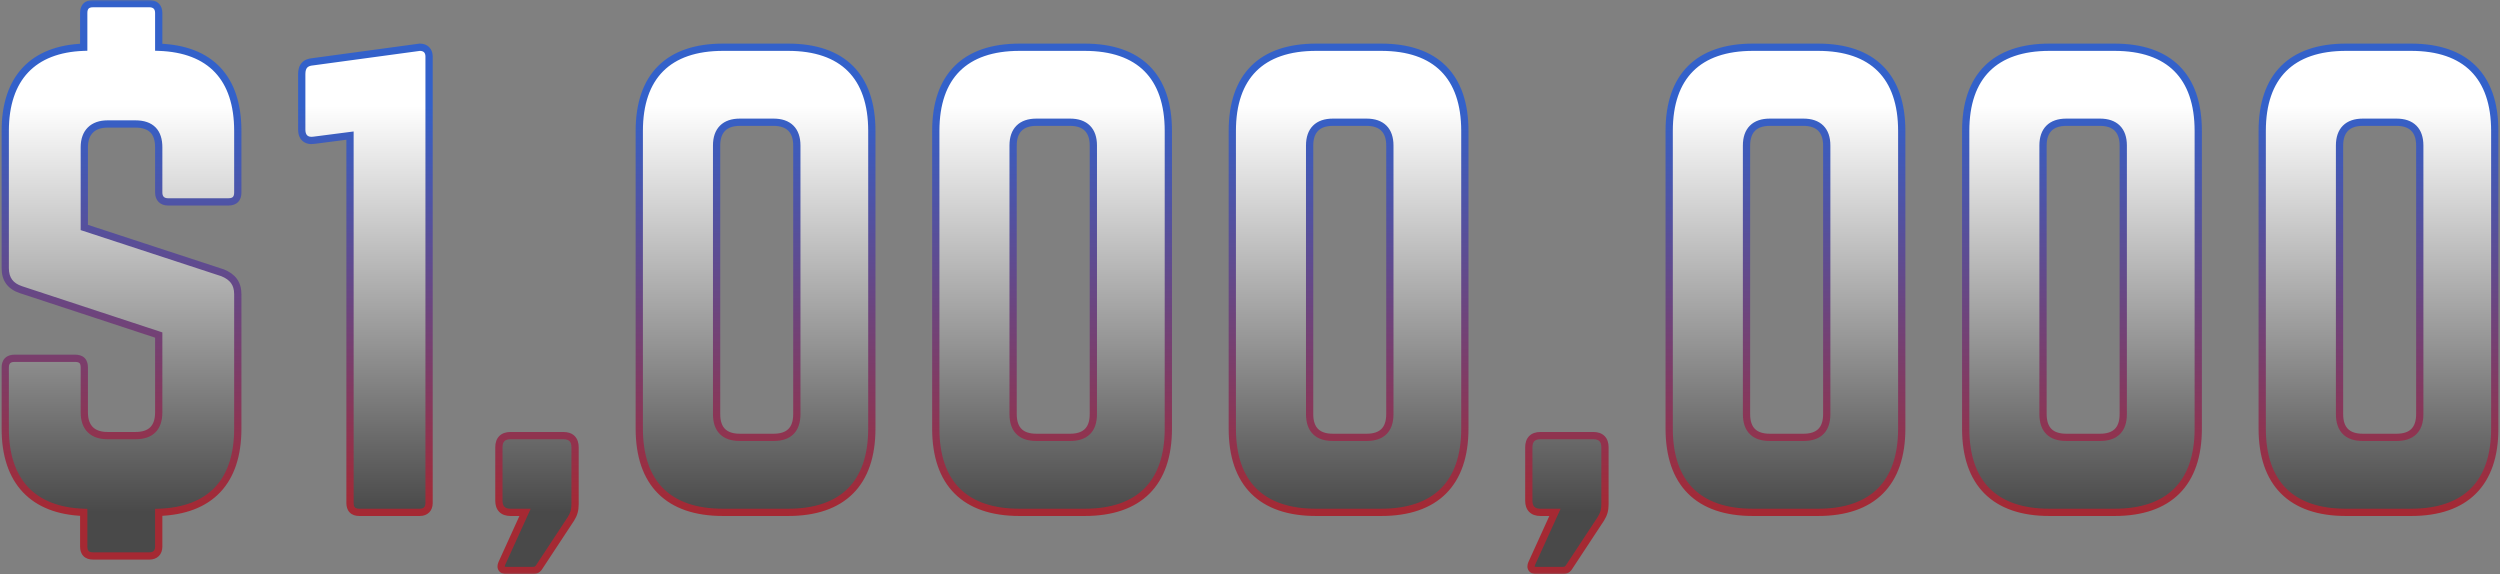
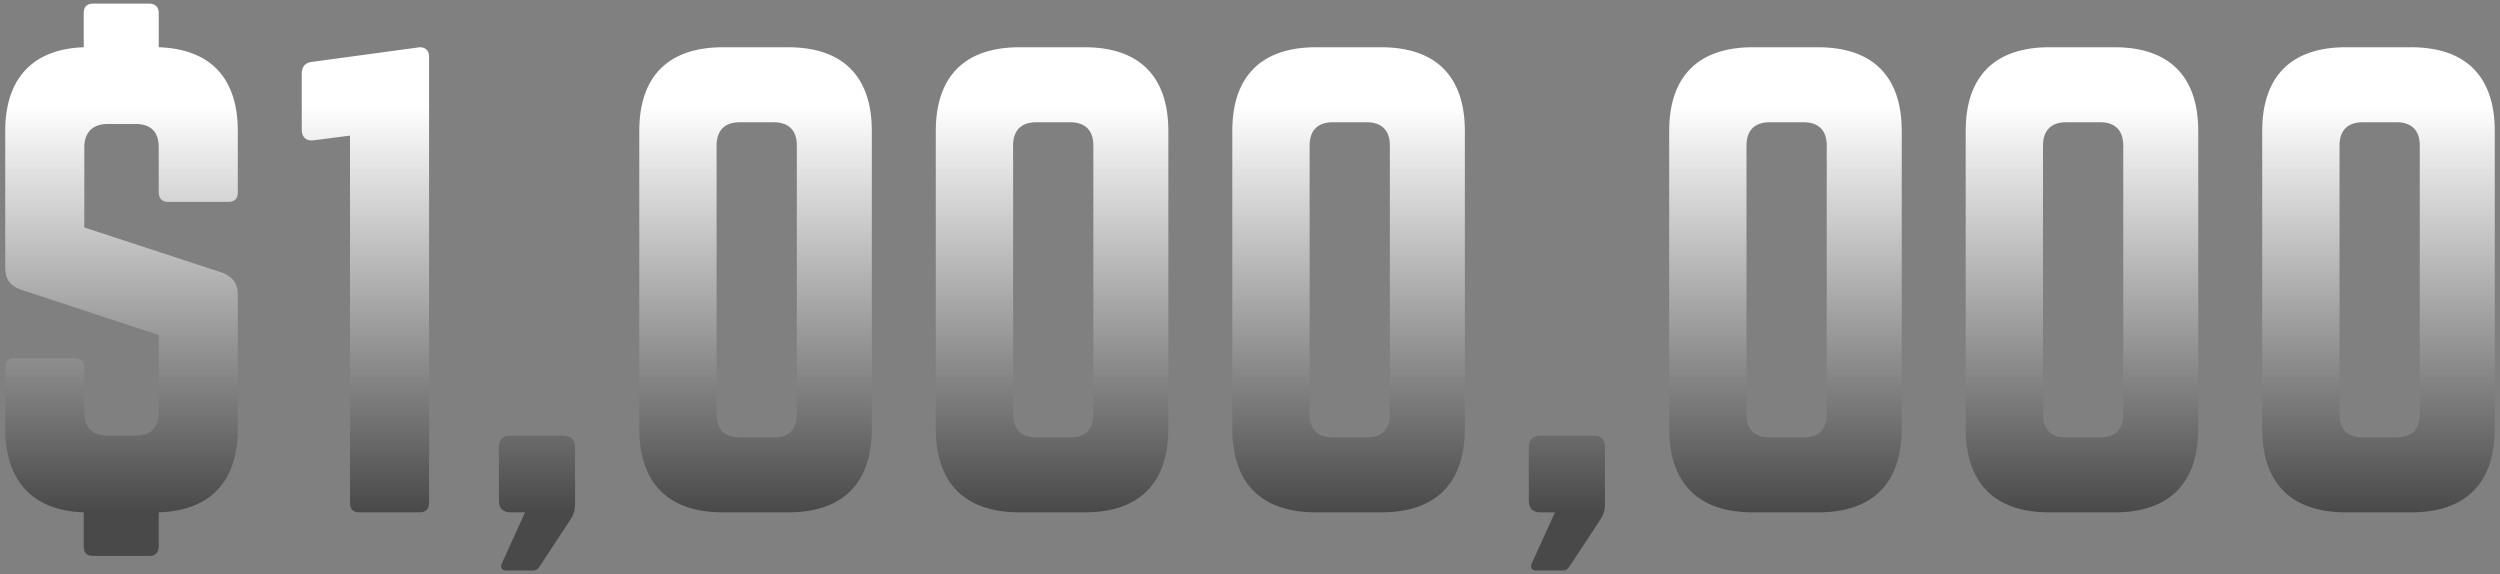
<svg xmlns="http://www.w3.org/2000/svg" width="688" height="158" viewBox="0 0 688 158" fill="none">
  <rect x="0" y="0" width="688" height="158" fill="#808080" stroke="none" />
  <mask id="path-1-outside-1_1_126" maskUnits="userSpaceOnUse" x="0" y="0" width="688" height="158" fill="black">
-     <rect fill="white" width="688" height="158" />
-     <path d="M62.881 55.56H46.241C44.641 55.56 43.681 54.6 43.681 53V40.52C43.681 36.36 41.601 34.12 37.281 34.12H29.601C25.601 34.12 23.201 36.36 23.201 40.52V62.6L61.281 75.08C64.001 76.2 65.441 77.96 65.441 81V117.96C65.441 132.52 57.921 140.52 43.681 141V150.44C43.681 152.04 42.721 153 41.121 153H25.601C23.841 153 23.041 152.04 23.041 150.44V141C9.121 140.52 1.441 132.52 1.441 117.96V101.16C1.441 99.4 2.401 98.6 4.001 98.6H20.641C22.401 98.6 23.201 99.4 23.201 101.16V113.48C23.201 117.8 25.601 119.88 29.601 119.88H37.281C41.441 119.88 43.681 117.8 43.681 113.48V92.2L5.761 79.72C2.881 78.76 1.441 76.84 1.441 73.8V36.04C1.441 21.48 9.121 13.48 23.041 13V3.56C23.041 1.96 23.841 1 25.601 1H41.121C42.721 1 43.681 1.96 43.681 3.56V13C57.921 13.48 65.441 21.48 65.441 36.04V53C65.441 54.6 64.641 55.56 62.881 55.56ZM86.081 17L115.521 13C117.121 13 118.081 13.96 118.081 15.56V138.44C118.081 140.04 117.121 141 115.521 141H98.881C97.121 141 96.321 140.04 96.321 138.44V37.32L86.401 38.6C84.321 38.92 83.041 37.8 83.041 35.72V20.36C83.041 18.28 84.001 17.16 86.081 17ZM137.297 137.8V123.08C137.297 121 138.417 119.88 140.497 119.88H155.057C157.137 119.88 158.257 121 158.257 123.08V138.76C158.257 140.36 157.937 141.48 157.137 142.76L148.497 155.88C148.017 156.68 147.537 157 146.577 157H139.377C138.097 157 137.617 156.2 138.097 155.08L144.497 141H140.497C138.417 141 137.297 139.88 137.297 137.8ZM175.928 117.96V36.04C175.928 21 183.928 13 198.968 13H216.888C231.928 13 239.928 21 239.928 36.04V117.96C239.928 133 231.928 141 216.888 141H198.968C183.928 141 175.928 133 175.928 117.96ZM203.608 120.36H212.888C217.048 120.36 219.288 118.28 219.288 113.96V40.04C219.288 35.88 217.048 33.64 212.888 33.64H203.608C199.448 33.64 197.208 35.88 197.208 40.04V113.96C197.208 118.28 199.448 120.36 203.608 120.36ZM257.528 117.96V36.04C257.528 21 265.528 13 280.568 13H298.488C313.528 13 321.528 21 321.528 36.04V117.96C321.528 133 313.528 141 298.488 141H280.568C265.528 141 257.528 133 257.528 117.96ZM285.208 120.36H294.488C298.648 120.36 300.888 118.28 300.888 113.96V40.04C300.888 35.88 298.648 33.64 294.488 33.64H285.208C281.048 33.64 278.808 35.88 278.808 40.04V113.96C278.808 118.28 281.048 120.36 285.208 120.36ZM339.128 117.96V36.04C339.128 21 347.128 13 362.168 13H380.088C395.128 13 403.128 21 403.128 36.04V117.96C403.128 133 395.128 141 380.088 141H362.168C347.128 141 339.128 133 339.128 117.96ZM366.808 120.36H376.088C380.248 120.36 382.488 118.28 382.488 113.96V40.04C382.488 35.88 380.248 33.64 376.088 33.64H366.808C362.648 33.64 360.408 35.88 360.408 40.04V113.96C360.408 118.28 362.648 120.36 366.808 120.36ZM420.728 137.8V123.08C420.728 121 421.848 119.88 423.928 119.88H438.488C440.568 119.88 441.688 121 441.688 123.08V138.76C441.688 140.36 441.368 141.48 440.568 142.76L431.928 155.88C431.448 156.68 430.968 157 430.008 157H422.808C421.528 157 421.048 156.2 421.528 155.08L427.928 141H423.928C421.848 141 420.728 139.88 420.728 137.8ZM459.359 117.96V36.04C459.359 21 467.359 13 482.399 13H500.319C515.359 13 523.359 21 523.359 36.04V117.96C523.359 133 515.359 141 500.319 141H482.399C467.359 141 459.359 133 459.359 117.96ZM487.039 120.36H496.319C500.479 120.36 502.719 118.28 502.719 113.96V40.04C502.719 35.88 500.479 33.64 496.319 33.64H487.039C482.879 33.64 480.639 35.88 480.639 40.04V113.96C480.639 118.28 482.879 120.36 487.039 120.36ZM540.959 117.96V36.04C540.959 21 548.959 13 563.999 13H581.919C596.959 13 604.959 21 604.959 36.04V117.96C604.959 133 596.959 141 581.919 141H563.999C548.959 141 540.959 133 540.959 117.96ZM568.639 120.36H577.919C582.079 120.36 584.319 118.28 584.319 113.96V40.04C584.319 35.88 582.079 33.64 577.919 33.64H568.639C564.479 33.64 562.239 35.88 562.239 40.04V113.96C562.239 118.28 564.479 120.36 568.639 120.36ZM622.559 117.96V36.04C622.559 21 630.559 13 645.599 13H663.519C678.559 13 686.559 21 686.559 36.04V117.96C686.559 133 678.559 141 663.519 141H645.599C630.559 141 622.559 133 622.559 117.96ZM650.239 120.36H659.519C663.679 120.36 665.919 118.28 665.919 113.96V40.04C665.919 35.88 663.679 33.64 659.519 33.64H650.239C646.079 33.64 643.839 35.88 643.839 40.04V113.96C643.839 118.28 646.079 120.36 650.239 120.36Z" />
-   </mask>
+     </mask>
  <path d="M62.881 55.56H46.241C44.641 55.56 43.681 54.6 43.681 53V40.52C43.681 36.36 41.601 34.12 37.281 34.12H29.601C25.601 34.12 23.201 36.36 23.201 40.52V62.6L61.281 75.08C64.001 76.2 65.441 77.96 65.441 81V117.96C65.441 132.52 57.921 140.52 43.681 141V150.44C43.681 152.04 42.721 153 41.121 153H25.601C23.841 153 23.041 152.04 23.041 150.44V141C9.121 140.52 1.441 132.52 1.441 117.96V101.16C1.441 99.4 2.401 98.6 4.001 98.6H20.641C22.401 98.6 23.201 99.4 23.201 101.16V113.48C23.201 117.8 25.601 119.88 29.601 119.88H37.281C41.441 119.88 43.681 117.8 43.681 113.48V92.2L5.761 79.72C2.881 78.76 1.441 76.84 1.441 73.8V36.04C1.441 21.48 9.121 13.48 23.041 13V3.56C23.041 1.96 23.841 1 25.601 1H41.121C42.721 1 43.681 1.96 43.681 3.56V13C57.921 13.48 65.441 21.48 65.441 36.04V53C65.441 54.6 64.641 55.56 62.881 55.56ZM86.081 17L115.521 13C117.121 13 118.081 13.96 118.081 15.56V138.44C118.081 140.04 117.121 141 115.521 141H98.881C97.121 141 96.321 140.04 96.321 138.44V37.32L86.401 38.6C84.321 38.92 83.041 37.8 83.041 35.72V20.36C83.041 18.28 84.001 17.16 86.081 17ZM137.297 137.8V123.08C137.297 121 138.417 119.88 140.497 119.88H155.057C157.137 119.88 158.257 121 158.257 123.08V138.76C158.257 140.36 157.937 141.48 157.137 142.76L148.497 155.88C148.017 156.68 147.537 157 146.577 157H139.377C138.097 157 137.617 156.2 138.097 155.08L144.497 141H140.497C138.417 141 137.297 139.88 137.297 137.8ZM175.928 117.96V36.04C175.928 21 183.928 13 198.968 13H216.888C231.928 13 239.928 21 239.928 36.04V117.96C239.928 133 231.928 141 216.888 141H198.968C183.928 141 175.928 133 175.928 117.96ZM203.608 120.36H212.888C217.048 120.36 219.288 118.28 219.288 113.96V40.04C219.288 35.88 217.048 33.64 212.888 33.64H203.608C199.448 33.64 197.208 35.88 197.208 40.04V113.96C197.208 118.28 199.448 120.36 203.608 120.36ZM257.528 117.96V36.04C257.528 21 265.528 13 280.568 13H298.488C313.528 13 321.528 21 321.528 36.04V117.96C321.528 133 313.528 141 298.488 141H280.568C265.528 141 257.528 133 257.528 117.96ZM285.208 120.36H294.488C298.648 120.36 300.888 118.28 300.888 113.96V40.04C300.888 35.88 298.648 33.64 294.488 33.64H285.208C281.048 33.64 278.808 35.88 278.808 40.04V113.96C278.808 118.28 281.048 120.36 285.208 120.36ZM339.128 117.96V36.04C339.128 21 347.128 13 362.168 13H380.088C395.128 13 403.128 21 403.128 36.04V117.96C403.128 133 395.128 141 380.088 141H362.168C347.128 141 339.128 133 339.128 117.96ZM366.808 120.36H376.088C380.248 120.36 382.488 118.28 382.488 113.96V40.04C382.488 35.88 380.248 33.64 376.088 33.64H366.808C362.648 33.64 360.408 35.88 360.408 40.04V113.96C360.408 118.28 362.648 120.36 366.808 120.36ZM420.728 137.8V123.08C420.728 121 421.848 119.88 423.928 119.88H438.488C440.568 119.88 441.688 121 441.688 123.08V138.76C441.688 140.36 441.368 141.48 440.568 142.76L431.928 155.88C431.448 156.68 430.968 157 430.008 157H422.808C421.528 157 421.048 156.2 421.528 155.08L427.928 141H423.928C421.848 141 420.728 139.88 420.728 137.8ZM459.359 117.96V36.04C459.359 21 467.359 13 482.399 13H500.319C515.359 13 523.359 21 523.359 36.04V117.96C523.359 133 515.359 141 500.319 141H482.399C467.359 141 459.359 133 459.359 117.96ZM487.039 120.36H496.319C500.479 120.36 502.719 118.28 502.719 113.96V40.04C502.719 35.88 500.479 33.64 496.319 33.64H487.039C482.879 33.64 480.639 35.88 480.639 40.04V113.96C480.639 118.28 482.879 120.36 487.039 120.36ZM540.959 117.96V36.04C540.959 21 548.959 13 563.999 13H581.919C596.959 13 604.959 21 604.959 36.04V117.96C604.959 133 596.959 141 581.919 141H563.999C548.959 141 540.959 133 540.959 117.96ZM568.639 120.36H577.919C582.079 120.36 584.319 118.28 584.319 113.96V40.04C584.319 35.88 582.079 33.64 577.919 33.64H568.639C564.479 33.64 562.239 35.88 562.239 40.04V113.96C562.239 118.28 564.479 120.36 568.639 120.36ZM622.559 117.96V36.04C622.559 21 630.559 13 645.599 13H663.519C678.559 13 686.559 21 686.559 36.04V117.96C686.559 133 678.559 141 663.519 141H645.599C630.559 141 622.559 133 622.559 117.96ZM650.239 120.36H659.519C663.679 120.36 665.919 118.28 665.919 113.96V40.04C665.919 35.88 663.679 33.64 659.519 33.64H650.239C646.079 33.64 643.839 35.88 643.839 40.04V113.96C643.839 118.28 646.079 120.36 650.239 120.36Z" fill="url(#paint0_linear_1_126)" />
-   <path d="M23.201 62.6H22.201V63.325L22.889 63.55L23.201 62.6ZM61.281 75.08L61.661 74.155L61.627 74.141L61.592 74.13L61.281 75.08ZM43.681 141L43.647 140.001L42.681 140.033V141H43.681ZM23.041 141H24.041V140.034L23.075 140.001L23.041 141ZM43.681 92.2H44.681V91.476L43.993 91.25L43.681 92.2ZM5.761 79.72L5.444 80.669L5.448 80.67L5.761 79.72ZM23.041 13L23.075 13.999L24.041 13.966V13H23.041ZM43.681 13H42.681V13.967L43.647 13.999L43.681 13ZM62.881 54.56H46.241V56.56H62.881V54.56ZM46.241 54.56C45.641 54.56 45.279 54.384 45.068 54.173C44.856 53.962 44.681 53.599 44.681 53H42.681C42.681 54.001 42.985 54.918 43.654 55.587C44.322 56.256 45.24 56.56 46.241 56.56V54.56ZM44.681 53V40.52H42.681V53H44.681ZM44.681 40.52C44.681 38.286 44.122 36.392 42.814 35.059C41.504 33.724 39.604 33.12 37.281 33.12V35.12C39.277 35.12 40.578 35.636 41.387 36.461C42.2 37.288 42.681 38.594 42.681 40.52H44.681ZM37.281 33.12H29.601V35.12H37.281V33.12ZM29.601 33.12C27.418 33.12 25.537 33.734 24.2 35.046C22.86 36.362 22.201 38.249 22.201 40.52H24.201C24.201 38.631 24.741 37.318 25.601 36.474C26.464 35.626 27.783 35.12 29.601 35.12V33.12ZM22.201 40.52V62.6H24.201V40.52H22.201ZM22.889 63.55L60.969 76.03L61.592 74.13L23.512 61.65L22.889 63.55ZM60.9 76.005C62.151 76.52 63.015 77.145 63.573 77.909C64.123 78.664 64.441 79.645 64.441 81H66.441C66.441 79.315 66.038 77.896 65.189 76.731C64.346 75.575 63.13 74.76 61.661 74.155L60.9 76.005ZM64.441 81V117.96H66.441V81H64.441ZM64.441 117.96C64.441 125.075 62.605 130.436 59.173 134.074C55.745 137.708 50.589 139.767 43.647 140.001L43.714 141.999C51.012 141.753 56.736 139.572 60.628 135.446C64.517 131.324 66.441 125.405 66.441 117.96H64.441ZM42.681 141V150.44H44.681V141H42.681ZM42.681 150.44C42.681 151.039 42.505 151.402 42.294 151.613C42.082 151.824 41.72 152 41.121 152V154C42.121 154 43.039 153.696 43.708 153.027C44.377 152.358 44.681 151.441 44.681 150.44H42.681ZM41.121 152H25.601V154H41.121V152ZM25.601 152C24.898 152 24.558 151.812 24.384 151.63C24.202 151.439 24.041 151.086 24.041 150.44H22.041C22.041 151.394 22.279 152.321 22.937 153.01C23.603 153.708 24.543 154 25.601 154V152ZM24.041 150.44V141H22.041V150.44H24.041ZM23.075 140.001C16.298 139.767 11.179 137.711 7.748 134.074C4.314 130.433 2.441 125.07 2.441 117.96H0.441C0.441 125.41 2.407 131.327 6.293 135.446C10.182 139.569 15.863 141.753 23.006 141.999L23.075 140.001ZM2.441 117.96V101.16H0.441V117.96H2.441ZM2.441 101.16C2.441 100.457 2.629 100.117 2.811 99.943C3.002 99.761 3.354 99.6 4.001 99.6V97.6C3.047 97.6 2.119 97.839 1.43 98.497C0.732 99.163 0.441 100.103 0.441 101.16H2.441ZM4.001 99.6H20.641V97.6H4.001V99.6ZM20.641 99.6C21.39 99.6 21.719 99.772 21.873 99.927C22.028 100.082 22.201 100.41 22.201 101.16H24.201C24.201 100.15 23.973 99.198 23.288 98.513C22.602 97.828 21.651 97.6 20.641 97.6V99.6ZM22.201 101.16V113.48H24.201V101.16H22.201ZM22.201 113.48C22.201 115.822 22.855 117.717 24.207 119.02C25.552 120.316 27.437 120.88 29.601 120.88V118.88C27.764 118.88 26.449 118.404 25.595 117.58C24.746 116.763 24.201 115.458 24.201 113.48H22.201ZM29.601 120.88H37.281V118.88H29.601V120.88ZM37.281 120.88C39.515 120.88 41.409 120.321 42.741 119.014C44.077 117.703 44.681 115.804 44.681 113.48H42.681C42.681 115.476 42.165 116.777 41.34 117.586C40.512 118.399 39.206 118.88 37.281 118.88V120.88ZM44.681 113.48V92.2H42.681V113.48H44.681ZM43.993 91.25L6.073 78.77L5.448 80.67L43.368 93.15L43.993 91.25ZM6.077 78.771C4.779 78.339 3.894 77.721 3.326 76.948C2.76 76.177 2.441 75.159 2.441 73.8H0.441C0.441 75.481 0.841 76.943 1.715 78.132C2.587 79.319 3.862 80.141 5.444 80.669L6.077 78.771ZM2.441 73.8V36.04H0.441V73.8H2.441ZM2.441 36.04C2.441 28.93 4.314 23.567 7.748 19.926C11.179 16.289 16.298 14.233 23.075 13.999L23.006 12.001C15.863 12.247 10.182 14.431 6.293 18.554C2.407 22.673 0.441 28.59 0.441 36.04H2.441ZM24.041 13V3.56H22.041V13H24.041ZM24.041 3.56C24.041 2.914 24.202 2.561 24.384 2.37C24.558 2.188 24.898 2 25.601 2V-9.53674e-06C24.543 -9.53674e-06 23.603 0.292 22.937 0.99C22.279 1.679 22.041 2.606 22.041 3.56H24.041ZM25.601 2H41.121V-9.53674e-06H25.601V2ZM41.121 2C41.72 2 42.082 2.176 42.294 2.387C42.505 2.598 42.681 2.961 42.681 3.56H44.681C44.681 2.559 44.377 1.642 43.708 0.973C43.039 0.304 42.121 -9.53674e-06 41.121 -9.53674e-06V2ZM42.681 3.56V13H44.681V3.56H42.681ZM43.647 13.999C50.589 14.233 55.745 16.293 59.173 19.926C62.605 23.564 64.441 28.925 64.441 36.04H66.441C66.441 28.595 64.517 22.676 60.628 18.554C56.736 14.428 51.012 12.247 43.714 12.001L43.647 13.999ZM64.441 36.04V53H66.441V36.04H64.441ZM64.441 53C64.441 53.646 64.279 53.999 64.097 54.19C63.923 54.372 63.583 54.56 62.881 54.56V56.56C63.938 56.56 64.878 56.268 65.544 55.571C66.202 54.881 66.441 53.954 66.441 53H64.441ZM86.081 17L86.157 17.997L86.186 17.995L86.215 17.991L86.081 17ZM115.521 13V12H115.453L115.386 12.009L115.521 13ZM96.321 37.32H97.321V36.183L96.193 36.328L96.321 37.32ZM86.401 38.6L86.273 37.608L86.261 37.61L86.249 37.612L86.401 38.6ZM86.215 17.991L115.655 13.991L115.386 12.009L85.946 16.009L86.215 17.991ZM115.521 14C116.12 14 116.482 14.176 116.694 14.387C116.905 14.598 117.081 14.96 117.081 15.56H119.081C119.081 14.559 118.777 13.642 118.108 12.973C117.439 12.304 116.521 12 115.521 12V14ZM117.081 15.56V138.44H119.081V15.56H117.081ZM117.081 138.44C117.081 139.039 116.905 139.402 116.694 139.613C116.482 139.824 116.12 140 115.521 140V142C116.521 142 117.439 141.696 118.108 141.027C118.777 140.358 119.081 139.441 119.081 138.44H117.081ZM115.521 140H98.881V142H115.521V140ZM98.881 140C98.178 140 97.838 139.812 97.664 139.63C97.482 139.439 97.321 139.086 97.321 138.44H95.321C95.321 139.394 95.559 140.321 96.217 141.01C96.883 141.708 97.823 142 98.881 142V140ZM97.321 138.44V37.32H95.321V138.44H97.321ZM96.193 36.328L86.273 37.608L86.529 39.592L96.449 38.312L96.193 36.328ZM86.249 37.612C85.407 37.741 84.891 37.559 84.594 37.303C84.295 37.045 84.041 36.561 84.041 35.72H82.041C82.041 36.959 82.426 38.075 83.288 38.817C84.15 39.561 85.314 39.779 86.553 39.588L86.249 37.612ZM84.041 35.72V20.36H82.041V35.72H84.041ZM84.041 20.36C84.041 19.461 84.248 18.938 84.527 18.626C84.799 18.321 85.277 18.065 86.157 17.997L86.004 16.003C84.804 16.095 83.762 16.479 83.035 17.294C82.313 18.102 82.041 19.179 82.041 20.36H84.041ZM157.137 142.76L157.972 143.31L157.979 143.3L157.985 143.29L157.137 142.76ZM148.497 155.88L147.662 155.33L147.65 155.348L147.639 155.366L148.497 155.88ZM138.097 155.08L137.186 154.666L137.182 154.676L137.178 154.686L138.097 155.08ZM144.497 141L145.407 141.414L146.05 140H144.497V141ZM138.297 137.8V123.08H136.297V137.8H138.297ZM138.297 123.08C138.297 122.213 138.528 121.703 138.824 121.407C139.12 121.111 139.63 120.88 140.497 120.88V118.88C139.284 118.88 138.194 119.209 137.41 119.993C136.626 120.777 136.297 121.867 136.297 123.08H138.297ZM140.497 120.88H155.057V118.88H140.497V120.88ZM155.057 120.88C155.924 120.88 156.434 121.111 156.73 121.407C157.026 121.703 157.257 122.213 157.257 123.08H159.257C159.257 121.867 158.928 120.777 158.144 119.993C157.36 119.209 156.27 118.88 155.057 118.88V120.88ZM157.257 123.08V138.76H159.257V123.08H157.257ZM157.257 138.76C157.257 140.18 156.986 141.115 156.289 142.23L157.985 143.29C158.888 141.845 159.257 140.54 159.257 138.76H157.257ZM156.302 142.21L147.662 155.33L149.332 156.43L157.972 143.31L156.302 142.21ZM147.639 155.366C147.44 155.697 147.303 155.822 147.202 155.883C147.109 155.938 146.947 156 146.577 156V158C147.167 158 147.725 157.902 148.231 157.597C148.73 157.298 149.073 156.863 149.354 156.394L147.639 155.366ZM146.577 156H139.377V158H146.577V156ZM139.377 156C138.917 156 138.88 155.86 138.916 155.917C138.949 155.966 138.845 155.872 139.016 155.474L137.178 154.686C136.868 155.408 136.765 156.274 137.237 157.003C137.714 157.74 138.556 158 139.377 158V156ZM139.007 155.494L145.407 141.414L143.586 140.586L137.186 154.666L139.007 155.494ZM144.497 140H140.497V142H144.497V140ZM140.497 140C139.63 140 139.12 139.769 138.824 139.473C138.528 139.177 138.297 138.667 138.297 137.8H136.297C136.297 139.013 136.626 140.103 137.41 140.887C138.194 141.671 139.284 142 140.497 142V140ZM176.928 117.96V36.04H174.928V117.96H176.928ZM176.928 36.04C176.928 28.69 178.881 23.221 182.515 19.587C186.15 15.953 191.618 14 198.968 14V12C191.278 12 185.227 14.047 181.101 18.173C176.975 22.299 174.928 28.35 174.928 36.04H176.928ZM198.968 14H216.888V12H198.968V14ZM216.888 14C224.238 14 229.707 15.953 233.341 19.587C236.975 23.221 238.928 28.69 238.928 36.04H240.928C240.928 28.35 238.881 22.299 234.755 18.173C230.63 14.047 224.578 12 216.888 12V14ZM238.928 36.04V117.96H240.928V36.04H238.928ZM238.928 117.96C238.928 125.31 236.975 130.779 233.341 134.413C229.707 138.047 224.238 140 216.888 140V142C224.578 142 230.63 139.953 234.755 135.827C238.881 131.701 240.928 125.65 240.928 117.96H238.928ZM216.888 140H198.968V142H216.888V140ZM198.968 140C191.618 140 186.15 138.047 182.515 134.413C178.881 130.779 176.928 125.31 176.928 117.96H174.928C174.928 125.65 176.975 131.701 181.101 135.827C185.227 139.953 191.278 142 198.968 142V140ZM203.608 121.36H212.888V119.36H203.608V121.36ZM212.888 121.36C215.122 121.36 217.017 120.801 218.349 119.494C219.684 118.183 220.288 116.284 220.288 113.96H218.288C218.288 115.956 217.772 117.257 216.948 118.066C216.12 118.879 214.814 119.36 212.888 119.36V121.36ZM220.288 113.96V40.04H218.288V113.96H220.288ZM220.288 40.04C220.288 37.787 219.679 35.897 218.355 34.573C217.031 33.249 215.141 32.64 212.888 32.64V34.64C214.795 34.64 216.105 35.151 216.941 35.987C217.777 36.823 218.288 38.133 218.288 40.04H220.288ZM212.888 32.64H203.608V34.64H212.888V32.64ZM203.608 32.64C201.355 32.64 199.465 33.249 198.141 34.573C196.817 35.897 196.208 37.787 196.208 40.04H198.208C198.208 38.133 198.719 36.823 199.555 35.987C200.391 35.151 201.701 34.64 203.608 34.64V32.64ZM196.208 40.04V113.96H198.208V40.04H196.208ZM196.208 113.96C196.208 116.284 196.812 118.183 198.148 119.494C199.48 120.801 201.374 121.36 203.608 121.36V119.36C201.682 119.36 200.377 118.879 199.549 118.066C198.724 117.257 198.208 115.956 198.208 113.96H196.208ZM258.528 117.96V36.04H256.528V117.96H258.528ZM258.528 36.04C258.528 28.69 260.481 23.221 264.115 19.587C267.75 15.953 273.218 14 280.568 14V12C272.878 12 266.827 14.047 262.701 18.173C258.575 22.299 256.528 28.35 256.528 36.04H258.528ZM280.568 14H298.488V12H280.568V14ZM298.488 14C305.838 14 311.307 15.953 314.941 19.587C318.575 23.221 320.528 28.69 320.528 36.04H322.528C322.528 28.35 320.481 22.299 316.355 18.173C312.23 14.047 306.178 12 298.488 12V14ZM320.528 36.04V117.96H322.528V36.04H320.528ZM320.528 117.96C320.528 125.31 318.575 130.779 314.941 134.413C311.307 138.047 305.838 140 298.488 140V142C306.178 142 312.23 139.953 316.355 135.827C320.481 131.701 322.528 125.65 322.528 117.96H320.528ZM298.488 140H280.568V142H298.488V140ZM280.568 140C273.218 140 267.75 138.047 264.115 134.413C260.481 130.779 258.528 125.31 258.528 117.96H256.528C256.528 125.65 258.575 131.701 262.701 135.827C266.827 139.953 272.878 142 280.568 142V140ZM285.208 121.36H294.488V119.36H285.208V121.36ZM294.488 121.36C296.722 121.36 298.617 120.801 299.949 119.494C301.284 118.183 301.888 116.284 301.888 113.96H299.888C299.888 115.956 299.372 117.257 298.548 118.066C297.72 118.879 296.414 119.36 294.488 119.36V121.36ZM301.888 113.96V40.04H299.888V113.96H301.888ZM301.888 40.04C301.888 37.787 301.279 35.897 299.955 34.573C298.631 33.249 296.741 32.64 294.488 32.64V34.64C296.395 34.64 297.705 35.151 298.541 35.987C299.377 36.823 299.888 38.133 299.888 40.04H301.888ZM294.488 32.64H285.208V34.64H294.488V32.64ZM285.208 32.64C282.955 32.64 281.065 33.249 279.741 34.573C278.417 35.897 277.808 37.787 277.808 40.04H279.808C279.808 38.133 280.319 36.823 281.155 35.987C281.991 35.151 283.301 34.64 285.208 34.64V32.64ZM277.808 40.04V113.96H279.808V40.04H277.808ZM277.808 113.96C277.808 116.284 278.412 118.183 279.748 119.494C281.08 120.801 282.974 121.36 285.208 121.36V119.36C283.282 119.36 281.977 118.879 281.149 118.066C280.324 117.257 279.808 115.956 279.808 113.96H277.808ZM340.128 117.96V36.04H338.128V117.96H340.128ZM340.128 36.04C340.128 28.69 342.081 23.221 345.715 19.587C349.35 15.953 354.818 14 362.168 14V12C354.478 12 348.427 14.047 344.301 18.173C340.175 22.299 338.128 28.35 338.128 36.04H340.128ZM362.168 14H380.088V12H362.168V14ZM380.088 14C387.438 14 392.907 15.953 396.541 19.587C400.175 23.221 402.128 28.69 402.128 36.04H404.128C404.128 28.35 402.081 22.299 397.955 18.173C393.83 14.047 387.778 12 380.088 12V14ZM402.128 36.04V117.96H404.128V36.04H402.128ZM402.128 117.96C402.128 125.31 400.175 130.779 396.541 134.413C392.907 138.047 387.438 140 380.088 140V142C387.778 142 393.83 139.953 397.955 135.827C402.081 131.701 404.128 125.65 404.128 117.96H402.128ZM380.088 140H362.168V142H380.088V140ZM362.168 140C354.818 140 349.35 138.047 345.715 134.413C342.081 130.779 340.128 125.31 340.128 117.96H338.128C338.128 125.65 340.175 131.701 344.301 135.827C348.427 139.953 354.478 142 362.168 142V140ZM366.808 121.36H376.088V119.36H366.808V121.36ZM376.088 121.36C378.322 121.36 380.217 120.801 381.549 119.494C382.884 118.183 383.488 116.284 383.488 113.96H381.488C381.488 115.956 380.972 117.257 380.148 118.066C379.32 118.879 378.014 119.36 376.088 119.36V121.36ZM383.488 113.96V40.04H381.488V113.96H383.488ZM383.488 40.04C383.488 37.787 382.879 35.897 381.555 34.573C380.231 33.249 378.341 32.64 376.088 32.64V34.64C377.995 34.64 379.305 35.151 380.141 35.987C380.977 36.823 381.488 38.133 381.488 40.04H383.488ZM376.088 32.64H366.808V34.64H376.088V32.64ZM366.808 32.64C364.555 32.64 362.665 33.249 361.341 34.573C360.017 35.897 359.408 37.787 359.408 40.04H361.408C361.408 38.133 361.919 36.823 362.755 35.987C363.591 35.151 364.901 34.64 366.808 34.64V32.64ZM359.408 40.04V113.96H361.408V40.04H359.408ZM359.408 113.96C359.408 116.284 360.012 118.183 361.348 119.494C362.68 120.801 364.574 121.36 366.808 121.36V119.36C364.882 119.36 363.577 118.879 362.749 118.066C361.924 117.257 361.408 115.956 361.408 113.96H359.408ZM440.568 142.76L441.403 143.31L441.41 143.3L441.416 143.29L440.568 142.76ZM431.928 155.88L431.093 155.33L431.081 155.348L431.071 155.366L431.928 155.88ZM421.528 155.08L420.618 154.666L420.613 154.676L420.609 154.686L421.528 155.08ZM427.928 141L428.839 141.414L429.481 140H427.928V141ZM421.728 137.8V123.08H419.728V137.8H421.728ZM421.728 123.08C421.728 122.213 421.959 121.703 422.255 121.407C422.551 121.111 423.061 120.88 423.928 120.88V118.88C422.715 118.88 421.625 119.209 420.841 119.993C420.057 120.777 419.728 121.867 419.728 123.08H421.728ZM423.928 120.88H438.488V118.88H423.928V120.88ZM438.488 120.88C439.355 120.88 439.865 121.111 440.161 121.407C440.457 121.703 440.688 122.213 440.688 123.08H442.688C442.688 121.867 442.359 120.777 441.575 119.993C440.791 119.209 439.701 118.88 438.488 118.88V120.88ZM440.688 123.08V138.76H442.688V123.08H440.688ZM440.688 138.76C440.688 140.18 440.417 141.115 439.72 142.23L441.416 143.29C442.319 141.845 442.688 140.54 442.688 138.76H440.688ZM439.733 142.21L431.093 155.33L432.763 156.43L441.403 143.31L439.733 142.21ZM431.071 155.366C430.871 155.697 430.735 155.822 430.634 155.883C430.54 155.938 430.378 156 430.008 156V158C430.598 158 431.156 157.902 431.663 157.597C432.161 157.298 432.505 156.863 432.786 156.394L431.071 155.366ZM430.008 156H422.808V158H430.008V156ZM422.808 156C422.349 156 422.311 155.86 422.348 155.917C422.38 155.966 422.277 155.872 422.447 155.474L420.609 154.686C420.3 155.408 420.196 156.274 420.669 157.003C421.145 157.74 421.987 158 422.808 158V156ZM422.438 155.494L428.839 141.414L427.018 140.586L420.618 154.666L422.438 155.494ZM427.928 140H423.928V142H427.928V140ZM423.928 140C423.061 140 422.551 139.769 422.255 139.473C421.959 139.177 421.728 138.667 421.728 137.8H419.728C419.728 139.013 420.057 140.103 420.841 140.887C421.625 141.671 422.715 142 423.928 142V140ZM460.359 117.96V36.04H458.359V117.96H460.359ZM460.359 36.04C460.359 28.69 462.312 23.221 465.946 19.587C469.581 15.953 475.049 14 482.399 14V12C474.71 12 468.658 14.047 464.532 18.173C460.407 22.299 458.359 28.35 458.359 36.04H460.359ZM482.399 14H500.319V12H482.399V14ZM500.319 14C507.67 14 513.138 15.953 516.772 19.587C520.407 23.221 522.359 28.69 522.359 36.04H524.359C524.359 28.35 522.312 22.299 518.186 18.173C514.061 14.047 508.009 12 500.319 12V14ZM522.359 36.04V117.96H524.359V36.04H522.359ZM522.359 117.96C522.359 125.31 520.407 130.779 516.772 134.413C513.138 138.047 507.67 140 500.319 140V142C508.009 142 514.061 139.953 518.186 135.827C522.312 131.701 524.359 125.65 524.359 117.96H522.359ZM500.319 140H482.399V142H500.319V140ZM482.399 140C475.049 140 469.581 138.047 465.946 134.413C462.312 130.779 460.359 125.31 460.359 117.96H458.359C458.359 125.65 460.407 131.701 464.532 135.827C468.658 139.953 474.71 142 482.399 142V140ZM487.039 121.36H496.319V119.36H487.039V121.36ZM496.319 121.36C498.553 121.36 500.448 120.801 501.78 119.494C503.115 118.183 503.719 116.284 503.719 113.96H501.719C501.719 115.956 501.204 117.257 500.379 118.066C499.551 118.879 498.245 119.36 496.319 119.36V121.36ZM503.719 113.96V40.04H501.719V113.96H503.719ZM503.719 40.04C503.719 37.787 503.111 35.897 501.786 34.573C500.462 33.249 498.572 32.64 496.319 32.64V34.64C498.226 34.64 499.536 35.151 500.372 35.987C501.208 36.823 501.719 38.133 501.719 40.04H503.719ZM496.319 32.64H487.039V34.64H496.319V32.64ZM487.039 32.64C484.786 32.64 482.896 33.249 481.572 34.573C480.248 35.897 479.639 37.787 479.639 40.04H481.639C481.639 38.133 482.15 36.823 482.986 35.987C483.822 35.151 485.132 34.64 487.039 34.64V32.64ZM479.639 40.04V113.96H481.639V40.04H479.639ZM479.639 113.96C479.639 116.284 480.244 118.183 481.579 119.494C482.911 120.801 484.805 121.36 487.039 121.36V119.36C485.113 119.36 483.808 118.879 482.98 118.066C482.155 117.257 481.639 115.956 481.639 113.96H479.639ZM541.959 117.96V36.04H539.959V117.96H541.959ZM541.959 36.04C541.959 28.69 543.912 23.221 547.546 19.587C551.181 15.953 556.649 14 563.999 14V12C556.31 12 550.258 14.047 546.132 18.173C542.007 22.299 539.959 28.35 539.959 36.04H541.959ZM563.999 14H581.919V12H563.999V14ZM581.919 14C589.27 14 594.738 15.953 598.372 19.587C602.007 23.221 603.959 28.69 603.959 36.04H605.959C605.959 28.35 603.912 22.299 599.786 18.173C595.661 14.047 589.609 12 581.919 12V14ZM603.959 36.04V117.96H605.959V36.04H603.959ZM603.959 117.96C603.959 125.31 602.007 130.779 598.372 134.413C594.738 138.047 589.27 140 581.919 140V142C589.609 142 595.661 139.953 599.786 135.827C603.912 131.701 605.959 125.65 605.959 117.96H603.959ZM581.919 140H563.999V142H581.919V140ZM563.999 140C556.649 140 551.181 138.047 547.546 134.413C543.912 130.779 541.959 125.31 541.959 117.96H539.959C539.959 125.65 542.007 131.701 546.132 135.827C550.258 139.953 556.31 142 563.999 142V140ZM568.639 121.36H577.919V119.36H568.639V121.36ZM577.919 121.36C580.153 121.36 582.048 120.801 583.38 119.494C584.715 118.183 585.319 116.284 585.319 113.96H583.319C583.319 115.956 582.804 117.257 581.979 118.066C581.151 118.879 579.845 119.36 577.919 119.36V121.36ZM585.319 113.96V40.04H583.319V113.96H585.319ZM585.319 40.04C585.319 37.787 584.71 35.897 583.386 34.573C582.062 33.249 580.172 32.64 577.919 32.64V34.64C579.826 34.64 581.136 35.151 581.972 35.987C582.808 36.823 583.319 38.133 583.319 40.04H585.319ZM577.919 32.64H568.639V34.64H577.919V32.64ZM568.639 32.64C566.386 32.64 564.496 33.249 563.172 34.573C561.848 35.897 561.239 37.787 561.239 40.04H563.239C563.239 38.133 563.75 36.823 564.586 35.987C565.422 35.151 566.732 34.64 568.639 34.64V32.64ZM561.239 40.04V113.96H563.239V40.04H561.239ZM561.239 113.96C561.239 116.284 561.844 118.183 563.179 119.494C564.511 120.801 566.405 121.36 568.639 121.36V119.36C566.713 119.36 565.408 118.879 564.58 118.066C563.755 117.257 563.239 115.956 563.239 113.96H561.239ZM623.559 117.96V36.04H621.559V117.96H623.559ZM623.559 36.04C623.559 28.69 625.512 23.221 629.146 19.587C632.781 15.953 638.249 14 645.599 14V12C637.91 12 631.858 14.047 627.732 18.173C623.607 22.299 621.559 28.35 621.559 36.04H623.559ZM645.599 14H663.519V12H645.599V14ZM663.519 14C670.87 14 676.338 15.953 679.972 19.587C683.607 23.221 685.559 28.69 685.559 36.04H687.559C687.559 28.35 685.512 22.299 681.386 18.173C677.261 14.047 671.209 12 663.519 12V14ZM685.559 36.04V117.96H687.559V36.04H685.559ZM685.559 117.96C685.559 125.31 683.607 130.779 679.972 134.413C676.338 138.047 670.87 140 663.519 140V142C671.209 142 677.261 139.953 681.386 135.827C685.512 131.701 687.559 125.65 687.559 117.96H685.559ZM663.519 140H645.599V142H663.519V140ZM645.599 140C638.249 140 632.781 138.047 629.146 134.413C625.512 130.779 623.559 125.31 623.559 117.96H621.559C621.559 125.65 623.607 131.701 627.732 135.827C631.858 139.953 637.91 142 645.599 142V140ZM650.239 121.36H659.519V119.36H650.239V121.36ZM659.519 121.36C661.753 121.36 663.648 120.801 664.98 119.494C666.315 118.183 666.919 116.284 666.919 113.96H664.919C664.919 115.956 664.404 117.257 663.579 118.066C662.751 118.879 661.445 119.36 659.519 119.36V121.36ZM666.919 113.96V40.04H664.919V113.96H666.919ZM666.919 40.04C666.919 37.787 666.31 35.897 664.987 34.573C663.662 33.249 661.772 32.64 659.519 32.64V34.64C661.426 34.64 662.736 35.151 663.572 35.987C664.408 36.823 664.919 38.133 664.919 40.04H666.919ZM659.519 32.64H650.239V34.64H659.519V32.64ZM650.239 32.64C647.986 32.64 646.096 33.249 644.772 34.573C643.448 35.897 642.839 37.787 642.839 40.04H644.839C644.839 38.133 645.351 36.823 646.187 35.987C647.022 35.151 648.332 34.64 650.239 34.64V32.64ZM642.839 40.04V113.96H644.839V40.04H642.839ZM642.839 113.96C642.839 116.284 643.444 118.183 644.779 119.494C646.111 120.801 648.005 121.36 650.239 121.36V119.36C648.313 119.36 647.008 118.879 646.18 118.066C645.355 117.257 644.839 115.956 644.839 113.96H642.839Z" fill="url(#paint1_linear_1_126)" mask="url(#path-1-outside-1_1_126)" />
  <defs>
    <linearGradient id="paint0_linear_1_126" x1="344" y1="29" x2="344" y2="141" gradientUnits="userSpaceOnUse">
      <stop stop-color="white" />
      <stop offset="1" stop-color="#494949" />
    </linearGradient>
    <linearGradient id="paint1_linear_1_126" x1="344" y1="29" x2="344" y2="141" gradientUnits="userSpaceOnUse">
      <stop stop-color="#3361CA" />
      <stop offset="1" stop-color="#A52933" />
    </linearGradient>
  </defs>
</svg>